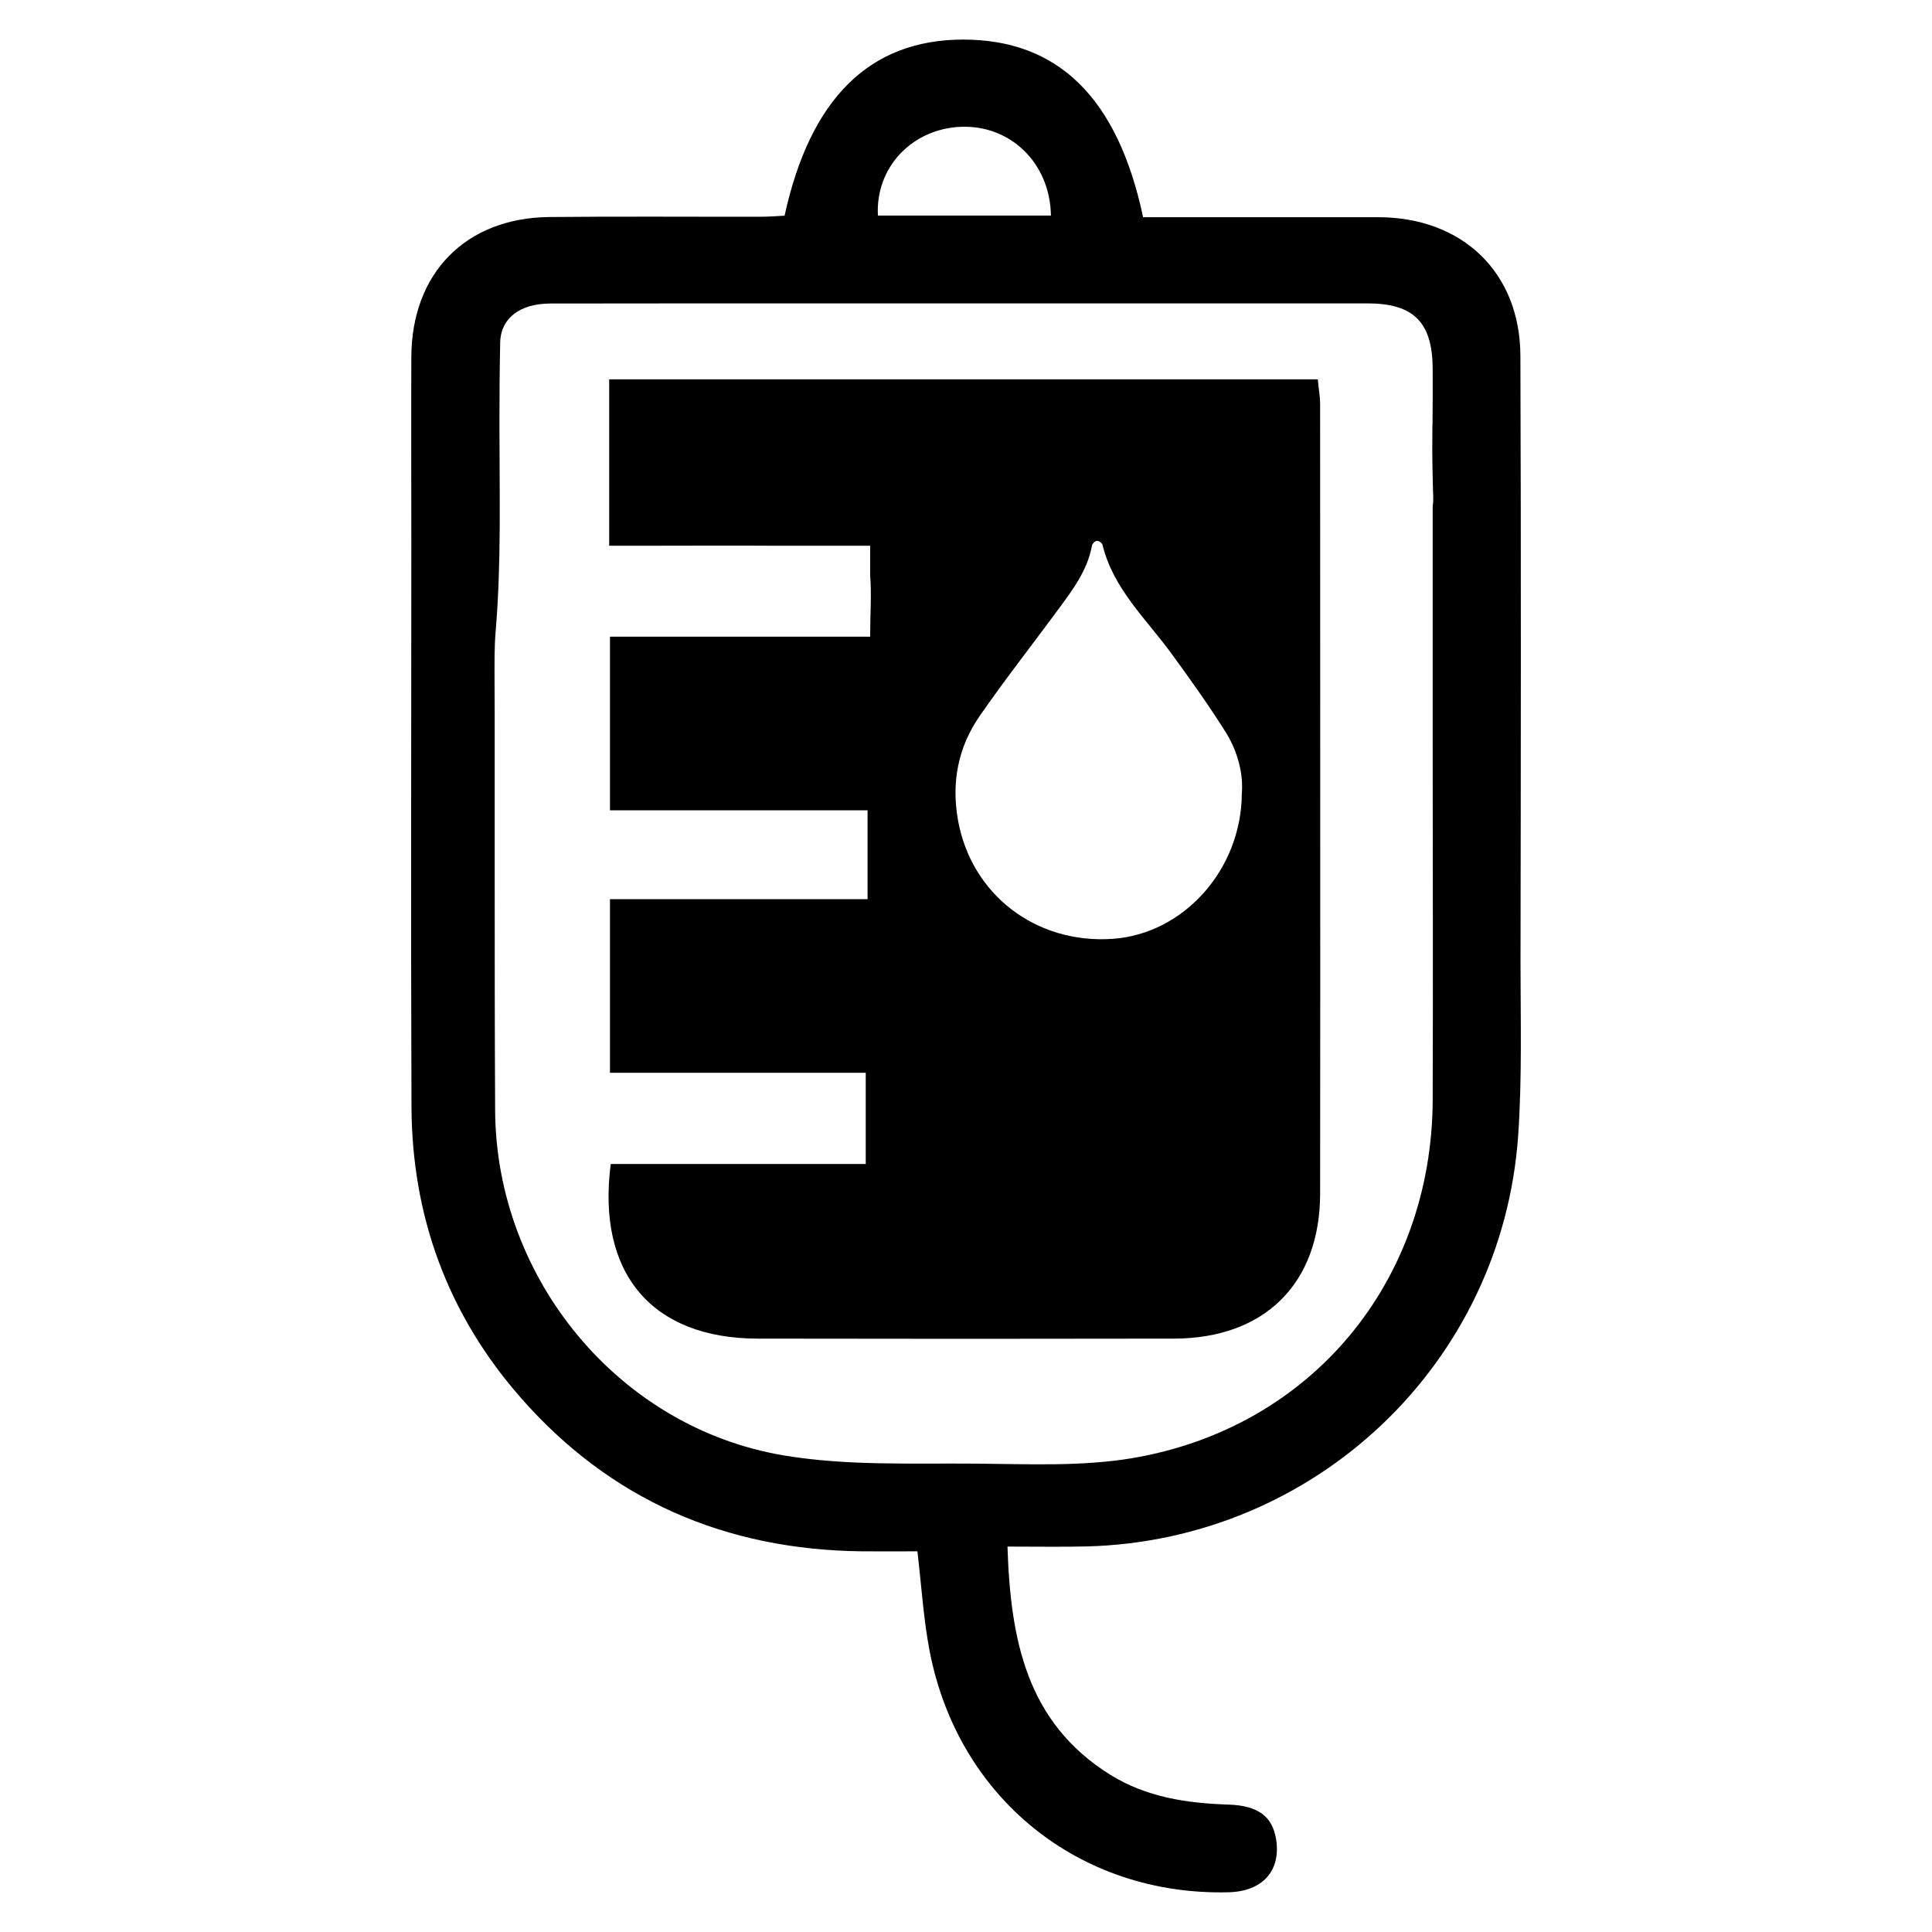
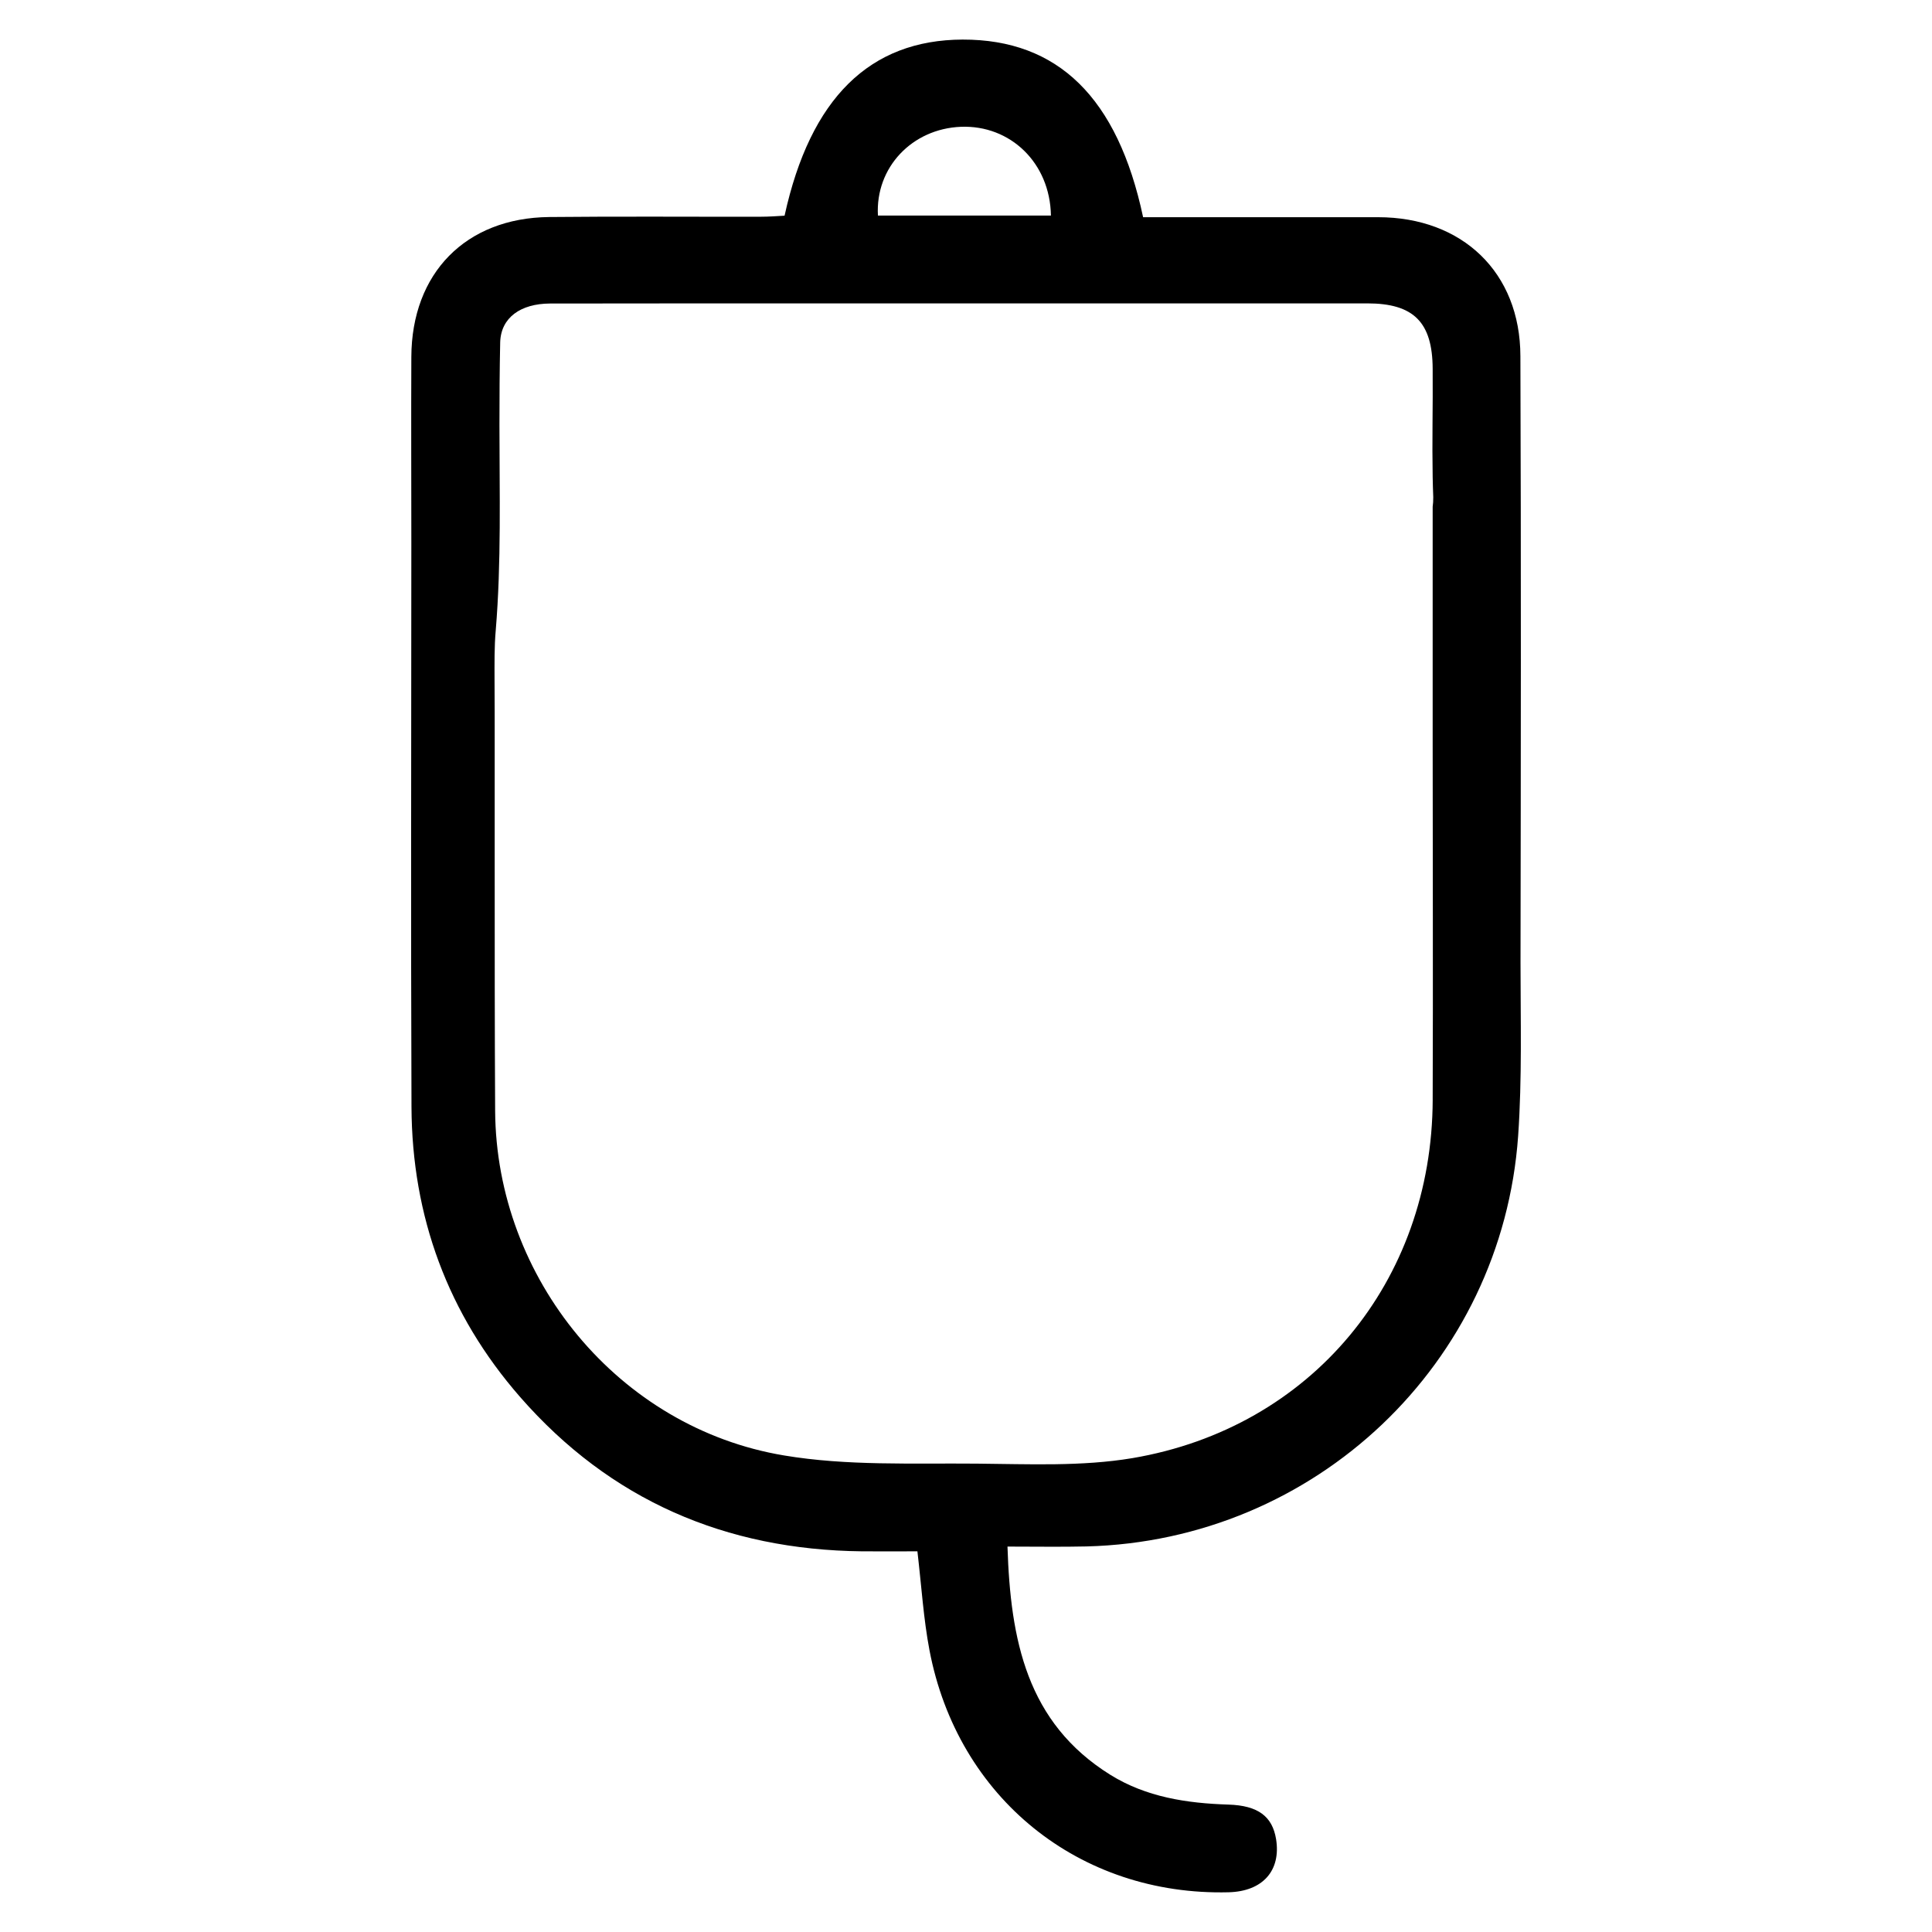
<svg xmlns="http://www.w3.org/2000/svg" fill="#000000" width="800px" height="800px" version="1.1" viewBox="144 144 512 512">
  <g>
    <path d="m546.92 238.37c-0.039-22.176-15.391-36.809-37.723-36.809h-62.262c-6.746-31.762-22.609-47.113-47.824-47.074-24.586 0.078-40.367 15.508-47.191 46.672-2.016 0.117-4.18 0.277-6.352 0.277-18.664 0.039-37.328-0.117-56.023 0.078-22.137 0.234-36.457 14.879-36.535 37.086-0.078 16.414 0 32.906 0 49.316 0 49.789-0.156 99.59 0.039 149.38 0.117 29.078 9.629 55 28.805 76.941 23.867 27.301 54.41 40.484 90.59 40.879 5.016 0.039 9.98 0 14.68 0 1.102 9.469 1.621 17.918 3.195 26.199 7.453 39.18 39.77 65.141 79.27 64.156 9.035-0.234 13.926-5.723 12.586-14.082-0.984-6-4.731-8.918-12.668-9.156-11.004-0.355-21.742-1.977-31.25-7.887-22.176-13.809-26.473-35.746-27.262-60.488 7.691 0 14.32 0.117 20.949-0.039 60.605-1.535 110.12-48.414 114.38-108.79 1.062-15.273 0.629-30.652 0.629-46.004 0.086-53.539 0.164-107.12-0.031-160.66zm-148.28-60.766c13.098-0.512 23.633 9.547 23.867 23.516h-45.848c-0.707-12.777 9.078-22.996 21.98-23.516zm125.04 257.81c-0.156 48.215-32.117 86.961-79.586 95.008-13.453 2.25-27.457 1.574-41.234 1.457-17.043-0.156-34.41 0.629-51.098-2.172-43.801-7.297-76.273-46.879-76.547-91.34-0.117-21.664-0.117-43.32-0.117-64.984v-32.629c0-5.449 0-10.887-0.039-16.336 0-4.457-0.078-8.957 0.316-13.375 1.496-18.035 0.984-36.258 0.984-54.332v-0.234c0-7.18 0.039-14.484 0.195-21.781 0.195-6.551 5.449-10.219 13.18-10.258 25.332-0.039 50.664-0.039 75.996-0.039h140.62c12.273 0 17.277 4.977 17.32 17.359 0.039 4.938 0 9.824-0.039 14.719-0.039 4.613-0.039 9.273 0.039 13.887 0.039 1.777 0.078 3.59 0.156 5.406 0 0.945-0.039 1.777-0.156 2.527v61.117c0.004 32 0.121 64 0.004 96z" />
-     <path d="m493.23 244.53h-187.79v44.098h11.469c10.508 0 20.957-0.07 31.473 0h26.215v7.848c0.41 4.914 0 10.172 0 16.246h-68.949v46.012h68.266v23.555h-68.266v46.012h67.785v24.168h-67.582c-3.754 29.016 10.918 46.215 38.91 46.281 36.793 0.07 73.586 0.07 110.38 0 24.035-0.07 38.707-14.609 38.707-38.504 0.07-69.699 0-139.4 0-209.1-0.004-2.18-0.414-4.234-0.617-6.617zm-54.34 148.27c-20.414 1.434-37.551-11.809-41.027-31.535-1.77-10.035 0.07-19.316 5.801-27.574 6.621-9.555 13.793-18.703 20.688-28.055 3.824-5.188 7.785-10.375 9.012-16.934 0.07-0.613 0.746-1.301 1.301-1.363 0.48-0.07 1.363 0.543 1.504 1.023 2.867 11.809 11.746 19.797 18.5 29.148 4.984 6.824 9.895 13.723 14.336 20.82 3.07 5.055 4.504 10.785 4.094 15.973-0.137 20.27-15.504 37.195-34.207 38.496z" />
-     <path d="m523.69 256.47v13.895c-0.094-4.629-0.078-9.266-0.039-13.895z" />
  </g>
</svg>